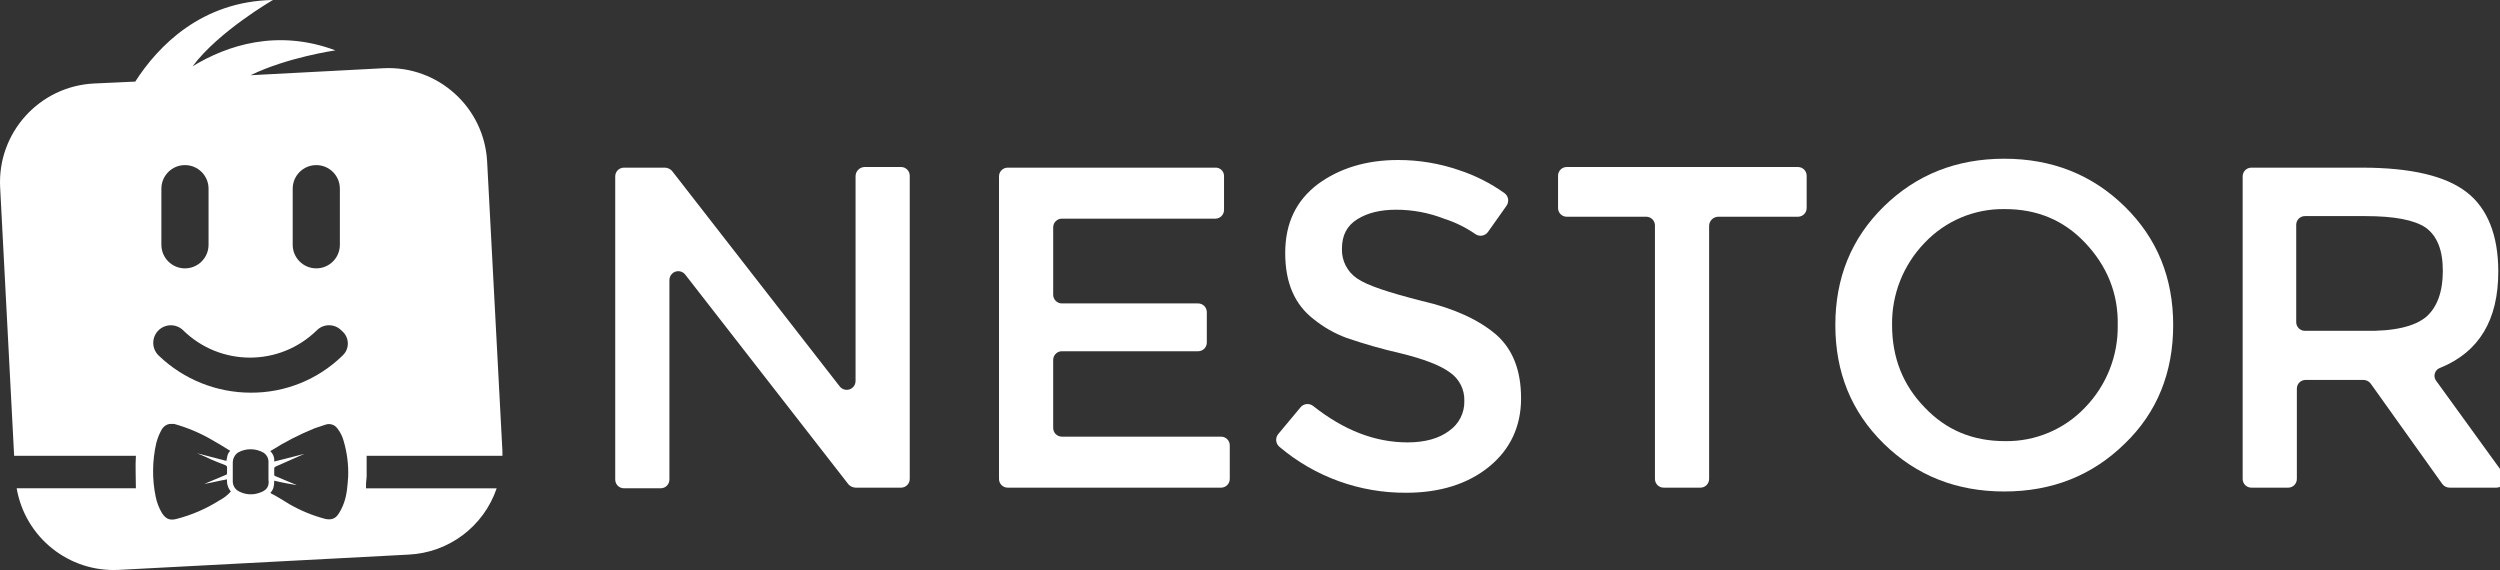
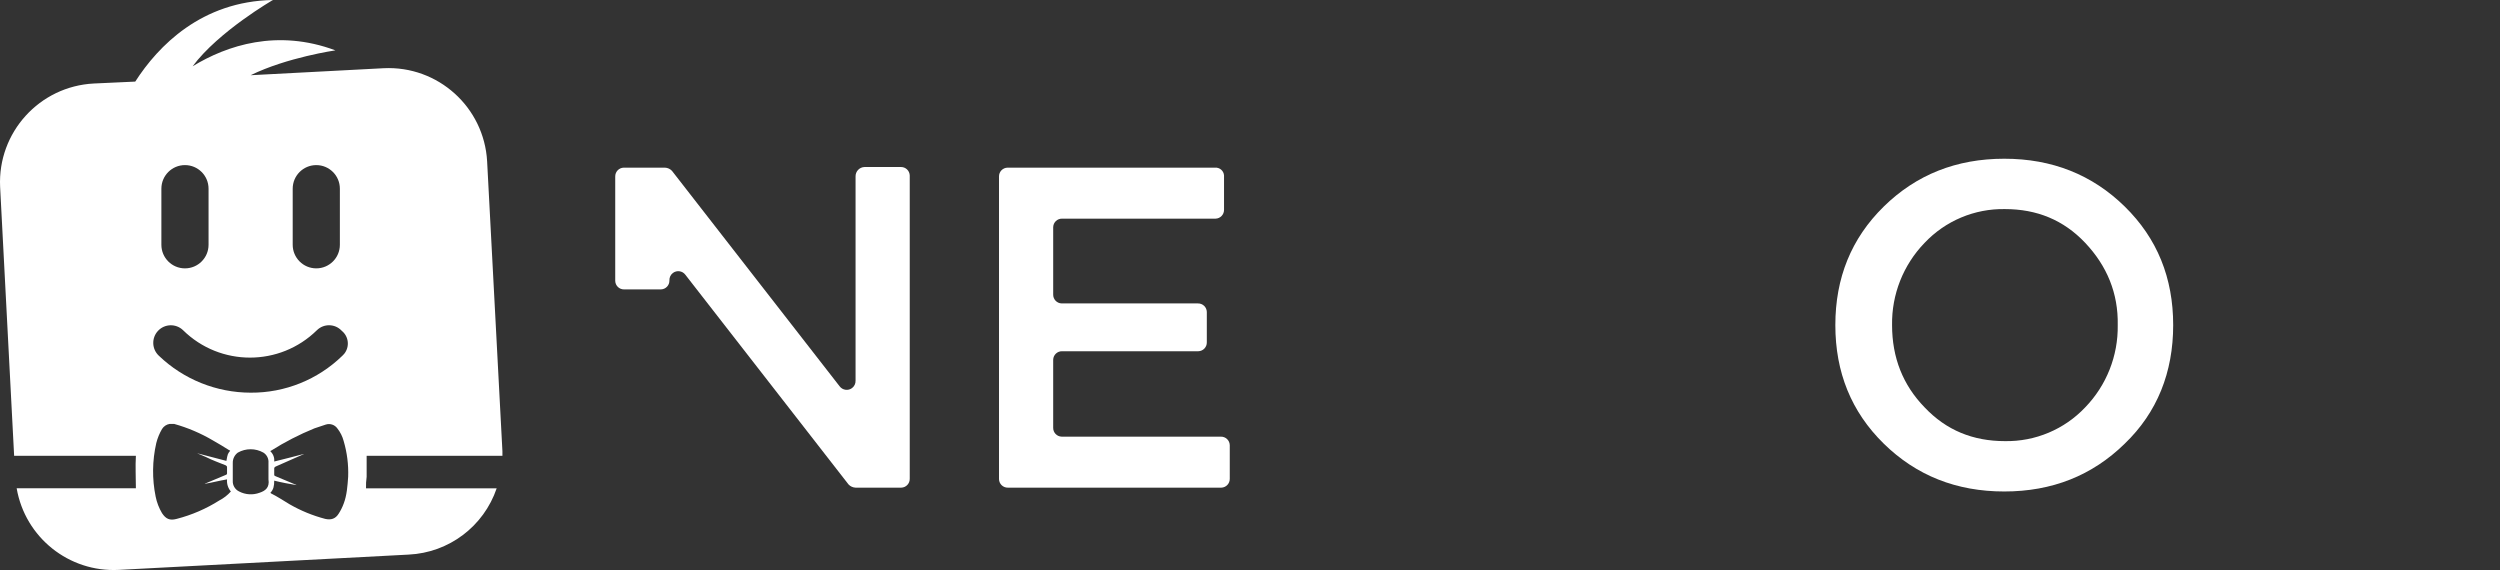
<svg xmlns="http://www.w3.org/2000/svg" version="1.0" id="Calque_1" x="0px" y="0px" width="978.439px" height="223.09px" viewBox="21.561 0 978.439 223.09" enable-background="new 21.561 0 978.439 223.09" xml:space="preserve">
  <rect x="21.561" y="0" width="978.439" height="223.09" fill="#333333" stroke="none" />
  <g id="Groupe_73" transform="translate(106.538 862.33)">
    <g transform="matrix(1, 0, 0, 1, -106.54, -862.33)">
-       <path id="Tracé_334-2" fill="#FFFFFF" d="M359.9,65.365h14.221c1.883-0.046,3.446,1.442,3.493,3.325    c0.001,0.056,0.001,0.111,0,0.167v118.506c0.046,1.883-1.443,3.447-3.326,3.493c-0.056,0.001-0.111,0.001-0.167,0h-17.713    c-1.043-0.043-2.027-0.49-2.744-1.248l-63.87-82.08c-1.144-1.533-3.314-1.85-4.849-0.705c-0.926,0.69-1.446,1.797-1.388,2.95    v77.837c0.046,1.884-1.443,3.447-3.326,3.493c-0.056,0.001-0.111,0.001-0.167,0h-14.221c-1.883,0.046-3.446-1.443-3.492-3.326    c-0.002-0.056-0.002-0.111,0-0.167V69.107c-0.046-1.883,1.442-3.447,3.325-3.493c0.056-0.001,0.111-0.001,0.167,0h15.967    c1.043,0.043,2.027,0.49,2.744,1.248l65.615,84.325c1.145,1.534,3.314,1.85,4.849,0.705c0.926-0.69,1.446-1.797,1.389-2.95V69.107    C356.34,67.11,357.903,65.436,359.9,65.365z" />
+       <path id="Tracé_334-2" fill="#FFFFFF" d="M359.9,65.365h14.221c1.883-0.046,3.446,1.442,3.493,3.325    c0.001,0.056,0.001,0.111,0,0.167v118.506c0.046,1.883-1.443,3.447-3.326,3.493c-0.056,0.001-0.111,0.001-0.167,0h-17.713    c-1.043-0.043-2.027-0.49-2.744-1.248l-63.87-82.08c-1.144-1.533-3.314-1.85-4.849-0.705c-0.926,0.69-1.446,1.797-1.388,2.95    c0.046,1.884-1.443,3.447-3.326,3.493c-0.056,0.001-0.111,0.001-0.167,0h-14.221c-1.883,0.046-3.446-1.443-3.492-3.326    c-0.002-0.056-0.002-0.111,0-0.167V69.107c-0.046-1.883,1.442-3.447,3.325-3.493c0.056-0.001,0.111-0.001,0.167,0h15.967    c1.043,0.043,2.027,0.49,2.744,1.248l65.615,84.325c1.145,1.534,3.314,1.85,4.849,0.705c0.926-0.69,1.446-1.797,1.389-2.95V69.107    C356.34,67.11,357.903,65.436,359.9,65.365z" />
    </g>
    <g transform="matrix(1, 0, 0, 1, -106.54, -862.33)">
      <path id="Tracé_335-2" fill="#FFFFFF" d="M500.619,69.109v12.973c0.045,1.883-1.443,3.447-3.326,3.493    c-0.057,0.001-0.111,0.001-0.168,0H437.25c-1.883-0.046-3.447,1.442-3.493,3.326c-0.001,0.056-0.001,0.111,0,0.167v26.195    c-0.046,1.883,1.443,3.446,3.326,3.492c0.056,0.002,0.111,0.002,0.167,0h53.14c1.883-0.046,3.447,1.443,3.492,3.326    c0.002,0.056,0.002,0.111,0,0.167v11.726c0.047,1.883-1.441,3.446-3.324,3.492c-0.057,0.002-0.111,0.002-0.168,0h-53.143    c-1.883-0.046-3.446,1.443-3.492,3.326c-0.001,0.056-0.001,0.111,0,0.167v26.445c-0.046,1.883,1.443,3.446,3.326,3.492    c0.056,0.002,0.111,0.002,0.166,0h62.122c1.885-0.046,3.447,1.443,3.494,3.326c0,0.056,0,0.111,0,0.167v12.973    c0.045,1.883-1.443,3.447-3.326,3.493c-0.057,0.001-0.111,0.001-0.168,0h-83.327c-1.883,0.046-3.447-1.443-3.493-3.326    c-0.001-0.056-0.001-0.111,0-0.167V69.109c-0.046-1.883,1.443-3.446,3.326-3.493c0.056-0.001,0.111-0.001,0.167,0h81.083    c1.803-0.126,3.367,1.232,3.494,3.036C500.629,68.804,500.629,68.956,500.619,69.109z" />
    </g>
    <g transform="matrix(1, 0, 0, 1, -106.54, -862.33)">
-       <path id="Tracé_336-2" fill="#FFFFFF" d="M567.972,82.079c-6.236,0-11.227,1.248-15.219,3.742    c-3.99,2.495-5.986,6.237-5.986,11.477c-0.178,4.684,2.09,9.123,5.986,11.726c3.992,2.744,12.475,5.488,25.199,8.731    c12.973,2.994,22.453,7.484,29.191,13.223c6.486,5.738,9.729,13.971,9.729,24.948s-4.24,19.958-12.473,26.695    c-8.234,6.737-19.211,10.229-32.434,10.229c-18.164,0.139-35.777-6.233-49.648-17.962c-1.508-1.244-1.73-3.472-0.498-4.99    l8.732-10.478c1.242-1.509,3.471-1.731,4.988-0.499c11.977,9.48,24.201,14.22,36.926,14.22c6.734,0,12.225-1.496,16.215-4.49    c3.855-2.642,6.107-7.055,5.988-11.726c0.154-4.482-2.016-8.727-5.738-11.227c-3.742-2.748-10.229-5.243-19.459-7.484    c-7.088-1.623-14.082-3.622-20.957-5.987c-4.604-1.711-8.898-4.154-12.723-7.236c-7.484-5.738-11.227-14.221-11.227-25.946    s4.242-20.457,12.723-26.944c8.482-6.236,18.961-9.479,31.436-9.479c8.15-0.015,16.246,1.335,23.951,3.991    c6.324,2.079,12.299,5.107,17.713,8.981c1.584,1.17,1.92,3.403,0.75,4.987c0,0.001,0,0.002-0.002,0.002l-7.234,10.229    c-1.17,1.584-3.402,1.92-4.988,0.749c0,0,0-0.001-0.002-0.001c-3.758-2.584-7.877-4.602-12.225-5.987    C580.721,83.255,574.375,82.072,567.972,82.079z" />
-     </g>
+       </g>
    <g transform="matrix(1, 0, 0, 1, -106.54, -862.33)">
-       <path id="Tracé_337-2" fill="#FFFFFF" d="M690.472,88.317v99.046c0.047,1.883-1.443,3.447-3.326,3.493    c-0.055,0.001-0.111,0.001-0.166,0H672.76c-1.883,0.045-3.447-1.444-3.492-3.328c-0.002-0.055-0.002-0.11,0-0.165V88.317    c0.045-1.883-1.443-3.446-3.326-3.493c-0.057-0.001-0.111-0.001-0.168,0h-30.936c-1.883,0.047-3.447-1.442-3.494-3.325    c0-0.056,0-0.111,0-0.167V68.857c-0.045-1.883,1.443-3.446,3.326-3.492c0.057-0.002,0.111-0.002,0.168,0h90.314    c1.883-0.046,3.445,1.442,3.492,3.325c0.002,0.056,0.002,0.111,0,0.167v12.475c0.047,1.883-1.443,3.446-3.326,3.492    c-0.055,0.002-0.111,0.002-0.166,0h-30.936C692.219,84.758,690.545,86.32,690.472,88.317z" />
-     </g>
+       </g>
    <g transform="matrix(1, 0, 0, 1, -106.54, -862.33)">
      <path id="Tracé_338-2" fill="#FFFFFF" d="M853.135,173.641c-12.727,12.475-28.443,18.712-47.152,18.712    s-34.426-6.237-47.152-18.712c-12.725-12.474-18.961-27.941-18.961-46.404s6.236-33.931,18.961-46.404    c12.723-12.475,28.439-18.711,47.152-18.711s34.428,6.236,47.152,18.711c12.725,12.474,18.959,27.942,18.959,46.404    S865.859,161.416,853.135,173.641z M837.668,95.054c-8.484-8.981-18.961-13.223-31.436-13.223    c-11.873-0.212-23.285,4.588-31.436,13.223c-8.34,8.617-12.916,20.193-12.725,32.184c0,12.728,4.242,23.455,12.725,32.185    c8.482,8.981,18.961,13.223,31.436,13.223c11.871,0.212,23.283-4.589,31.436-13.223c8.338-8.618,12.914-20.194,12.723-32.185    C850.64,114.763,846.15,104.034,837.668,95.054z" />
    </g>
    <g transform="matrix(1, 0, 0, 1, -106.54, -862.33)">
-       <path id="Tracé_339-2" fill="#FFFFFF" d="M999.332,106.281c0,18.96-7.484,31.436-22.703,37.673    c-1.725,0.558-2.67,2.407-2.111,4.132c0.131,0.405,0.34,0.781,0.615,1.107l26.195,36.172c1.129,1.528,0.807,3.684-0.721,4.814    c-0.586,0.434-1.295,0.67-2.023,0.675h-18.213c-1.186,0.03-2.309-0.53-2.994-1.497l-27.941-39.17    c-0.686-0.967-1.809-1.528-2.994-1.497h-22.453c-1.883-0.046-3.447,1.443-3.492,3.326c-0.002,0.056-0.002,0.111,0,0.167v35.178    c0.045,1.883-1.443,3.446-3.326,3.493c-0.057,0.001-0.111,0.001-0.168,0h-14.223c-1.883,0.046-3.445-1.443-3.492-3.326    c-0.002-0.056-0.002-0.111,0-0.167V69.107c-0.045-1.883,1.443-3.447,3.326-3.493c0.055-0.001,0.111-0.001,0.166,0h43.16    c19.211,0,32.934,3.243,41.166,9.73C995.09,81.58,999.332,92.059,999.332,106.281z M971.14,123.993    c4.24-3.742,6.486-9.729,6.486-17.963c0-8.232-2.246-13.721-6.736-16.965c-4.49-2.993-12.225-4.49-23.701-4.49h-23.453    c-1.883-0.046-3.447,1.443-3.492,3.326c-0.002,0.056-0.002,0.111,0,0.167v37.921c-0.047,1.883,1.443,3.446,3.326,3.492    c0.055,0.002,0.111,0.002,0.166,0h22.953C958.664,129.732,966.646,127.736,971.14,123.993L971.14,123.993z" />
-     </g>
+       </g>
    <g transform="matrix(1, 0, 0, 1, -106.54, -862.33)">
      <path id="Tracé_340-2" fill="#FFFFFF" d="M165.058,186.615v-8.233h53.141v-1.746L212.211,63.12    c-1.196-21.175-19.232-37.43-40.417-36.426l-52.143,2.744c14.221-6.985,33.182-9.729,33.182-9.729    c-22.702-8.482-42.411-1.996-55.885,6.237C107.177,12.225,128.384,0,128.384,0c-27.947,0.499-44.907,17.963-53.889,31.935    L58.28,32.683c-21.265,1.083-37.657,19.146-36.675,40.416l5.488,105.283h47.651c-0.249,4.241,0,8.482,0,12.724H28.087    c3.308,19.213,20.447,32.925,39.917,31.935l113.517-5.987c15.718-0.752,29.375-11.044,34.43-25.946h-51.142    C164.767,189.606,164.851,188.103,165.058,186.615z M136.118,73.848c0-5.099,4.133-9.231,9.23-9.231    c5.099,0,9.231,4.133,9.231,9.231v21.954c0,5.098-4.133,9.23-9.231,9.23c-5.098,0-9.23-4.133-9.23-9.23V73.848z M84.724,73.848    c0-5.099,4.132-9.231,9.229-9.232c5.099,0,9.231,4.132,9.232,9.229c0,0.001,0,0.002,0,0.003v21.954    c0.001,5.098-4.132,9.231-9.229,9.232c-5.099,0-9.231-4.132-9.232-9.23c0,0,0-0.001,0-0.002V73.848z M107.427,195.846    c-5.16,3.269-10.801,5.71-16.716,7.235c-2.744,0.748-4.241,0-5.737-2.245c-1.193-2.005-2.037-4.199-2.495-6.487    c-1.414-6.923-1.329-14.068,0.249-20.956c0.487-1.926,1.243-3.773,2.246-5.488c0.662-1.066,1.754-1.795,2.993-1.996h1.747    c5.333,1.49,10.449,3.671,15.218,6.486c2.245,1.248,4.241,2.495,6.237,3.742c0.249,0,0.249,0.25,0.499,0.25    c-0.998,1.247-0.998,1.247-1.497,3.991c-3.742-0.998-7.733-1.996-11.477-2.993l0,0c1.248,0.499,2.246,0.997,3.493,1.496    c2.495,1.248,5.239,2.246,7.734,3.243c0.249,0.25,0.498,0.25,0.498,0.749v2.245c0,0.499,0,0.499-0.498,0.749    c-2.495,0.997-5.239,2.245-7.734,3.243c-0.189,0.025-0.364,0.113-0.499,0.249c2.994-0.499,5.738-1.247,8.732-1.746    c-0.16,1.717,0.379,3.426,1.496,4.74C110.649,193.784,109.126,194.968,107.427,195.846z M123.144,192.853    c-2.612,0.968-5.512,0.786-7.983-0.499c-1.62-0.771-2.607-2.451-2.494-4.241v-3.496l0,0v-3.493    c-0.023-1.575,0.721-3.064,1.995-3.991c3.098-1.746,6.883-1.746,9.979,0c1.361,0.851,2.132,2.392,1.996,3.991v6.486    c0.5,3.247-1.252,4.491-3.491,5.243H123.144z M157.824,186.615c-0.25,3.493-0.499,7.235-1.747,10.479    c-0.513,1.401-1.183,2.74-1.995,3.991c-1.248,1.996-2.994,2.495-5.239,1.996c-4.892-1.283-9.59-3.213-13.971-5.738    c-2.495-1.497-4.74-2.994-7.235-4.241l-0.25-0.249c1.248-1.248,1.497-2.744,1.497-4.74c2.994,0.748,5.738,1.247,8.732,1.746l0,0    c-0.135-0.136-0.31-0.224-0.499-0.249c-2.495-0.998-5.239-2.246-7.734-3.243c-0.499-0.25-0.499-0.25-0.499-0.749v-2.245    c0-0.499,0.25-0.499,0.499-0.749c3.493-1.496,7.235-3.243,10.728-4.739c0.25,0,0.25-0.25,0.499-0.25    c-3.742,0.998-7.733,1.996-11.726,2.994c0.158-1.492-0.396-2.972-1.496-3.992c-0.004-0.135,0.104-0.246,0.238-0.249    c0.003,0,0.007,0,0.011,0c5.389-3.401,11.065-6.323,16.965-8.732l4.49-1.497c1.663-0.526,3.477,0.078,4.491,1.497    c1.172,1.471,2.021,3.171,2.494,4.99C157.408,177.177,157.997,181.895,157.824,186.615L157.824,186.615z M155.577,139.214    c-9.604,9.362-22.513,14.562-35.926,14.47c-13.391-0.023-26.258-5.206-35.927-14.47c-2.774-2.598-2.918-6.953-0.32-9.729    c2.599-2.774,6.953-2.918,9.729-0.319c0.024,0.022,0.048,0.045,0.072,0.068c14.535,14.304,37.856,14.304,52.392,0    c2.674-2.62,6.965-2.576,9.585,0.098c0.049,0.05,0.097,0.101,0.145,0.152c2.746,2.226,3.168,6.255,0.942,9.001    C156.058,138.745,155.826,138.989,155.577,139.214L155.577,139.214z" />
    </g>
  </g>
</svg>